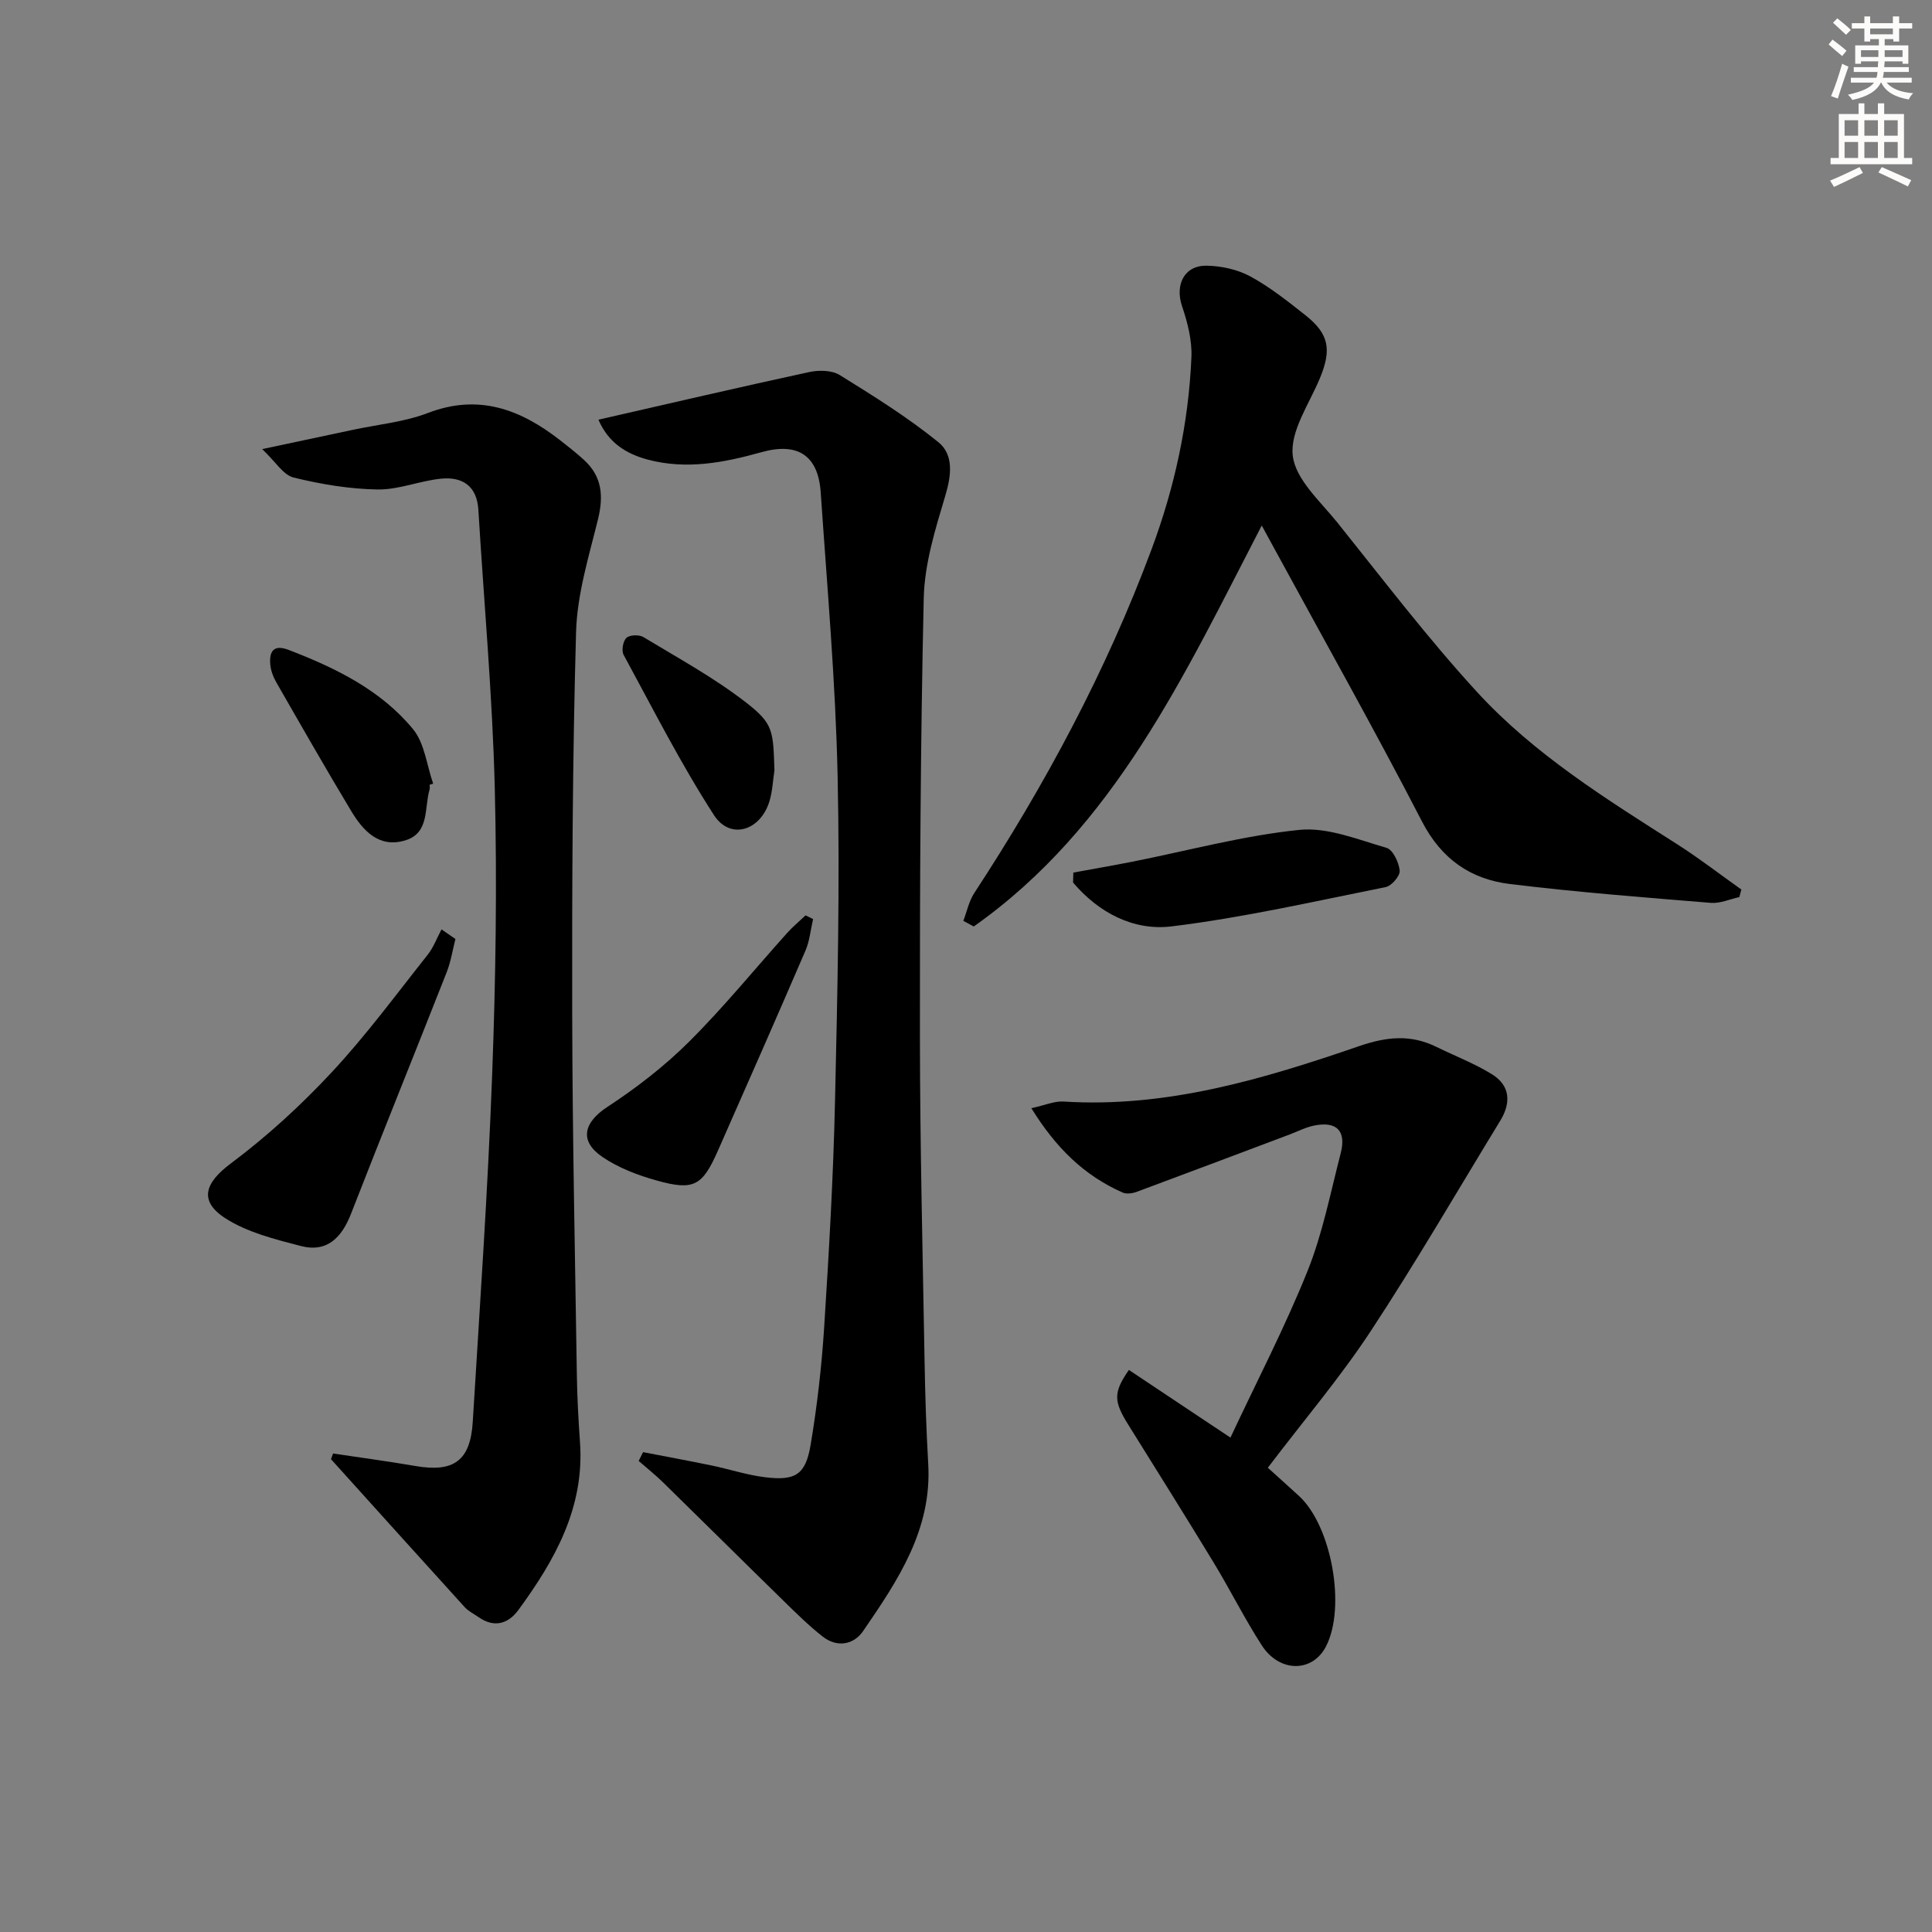
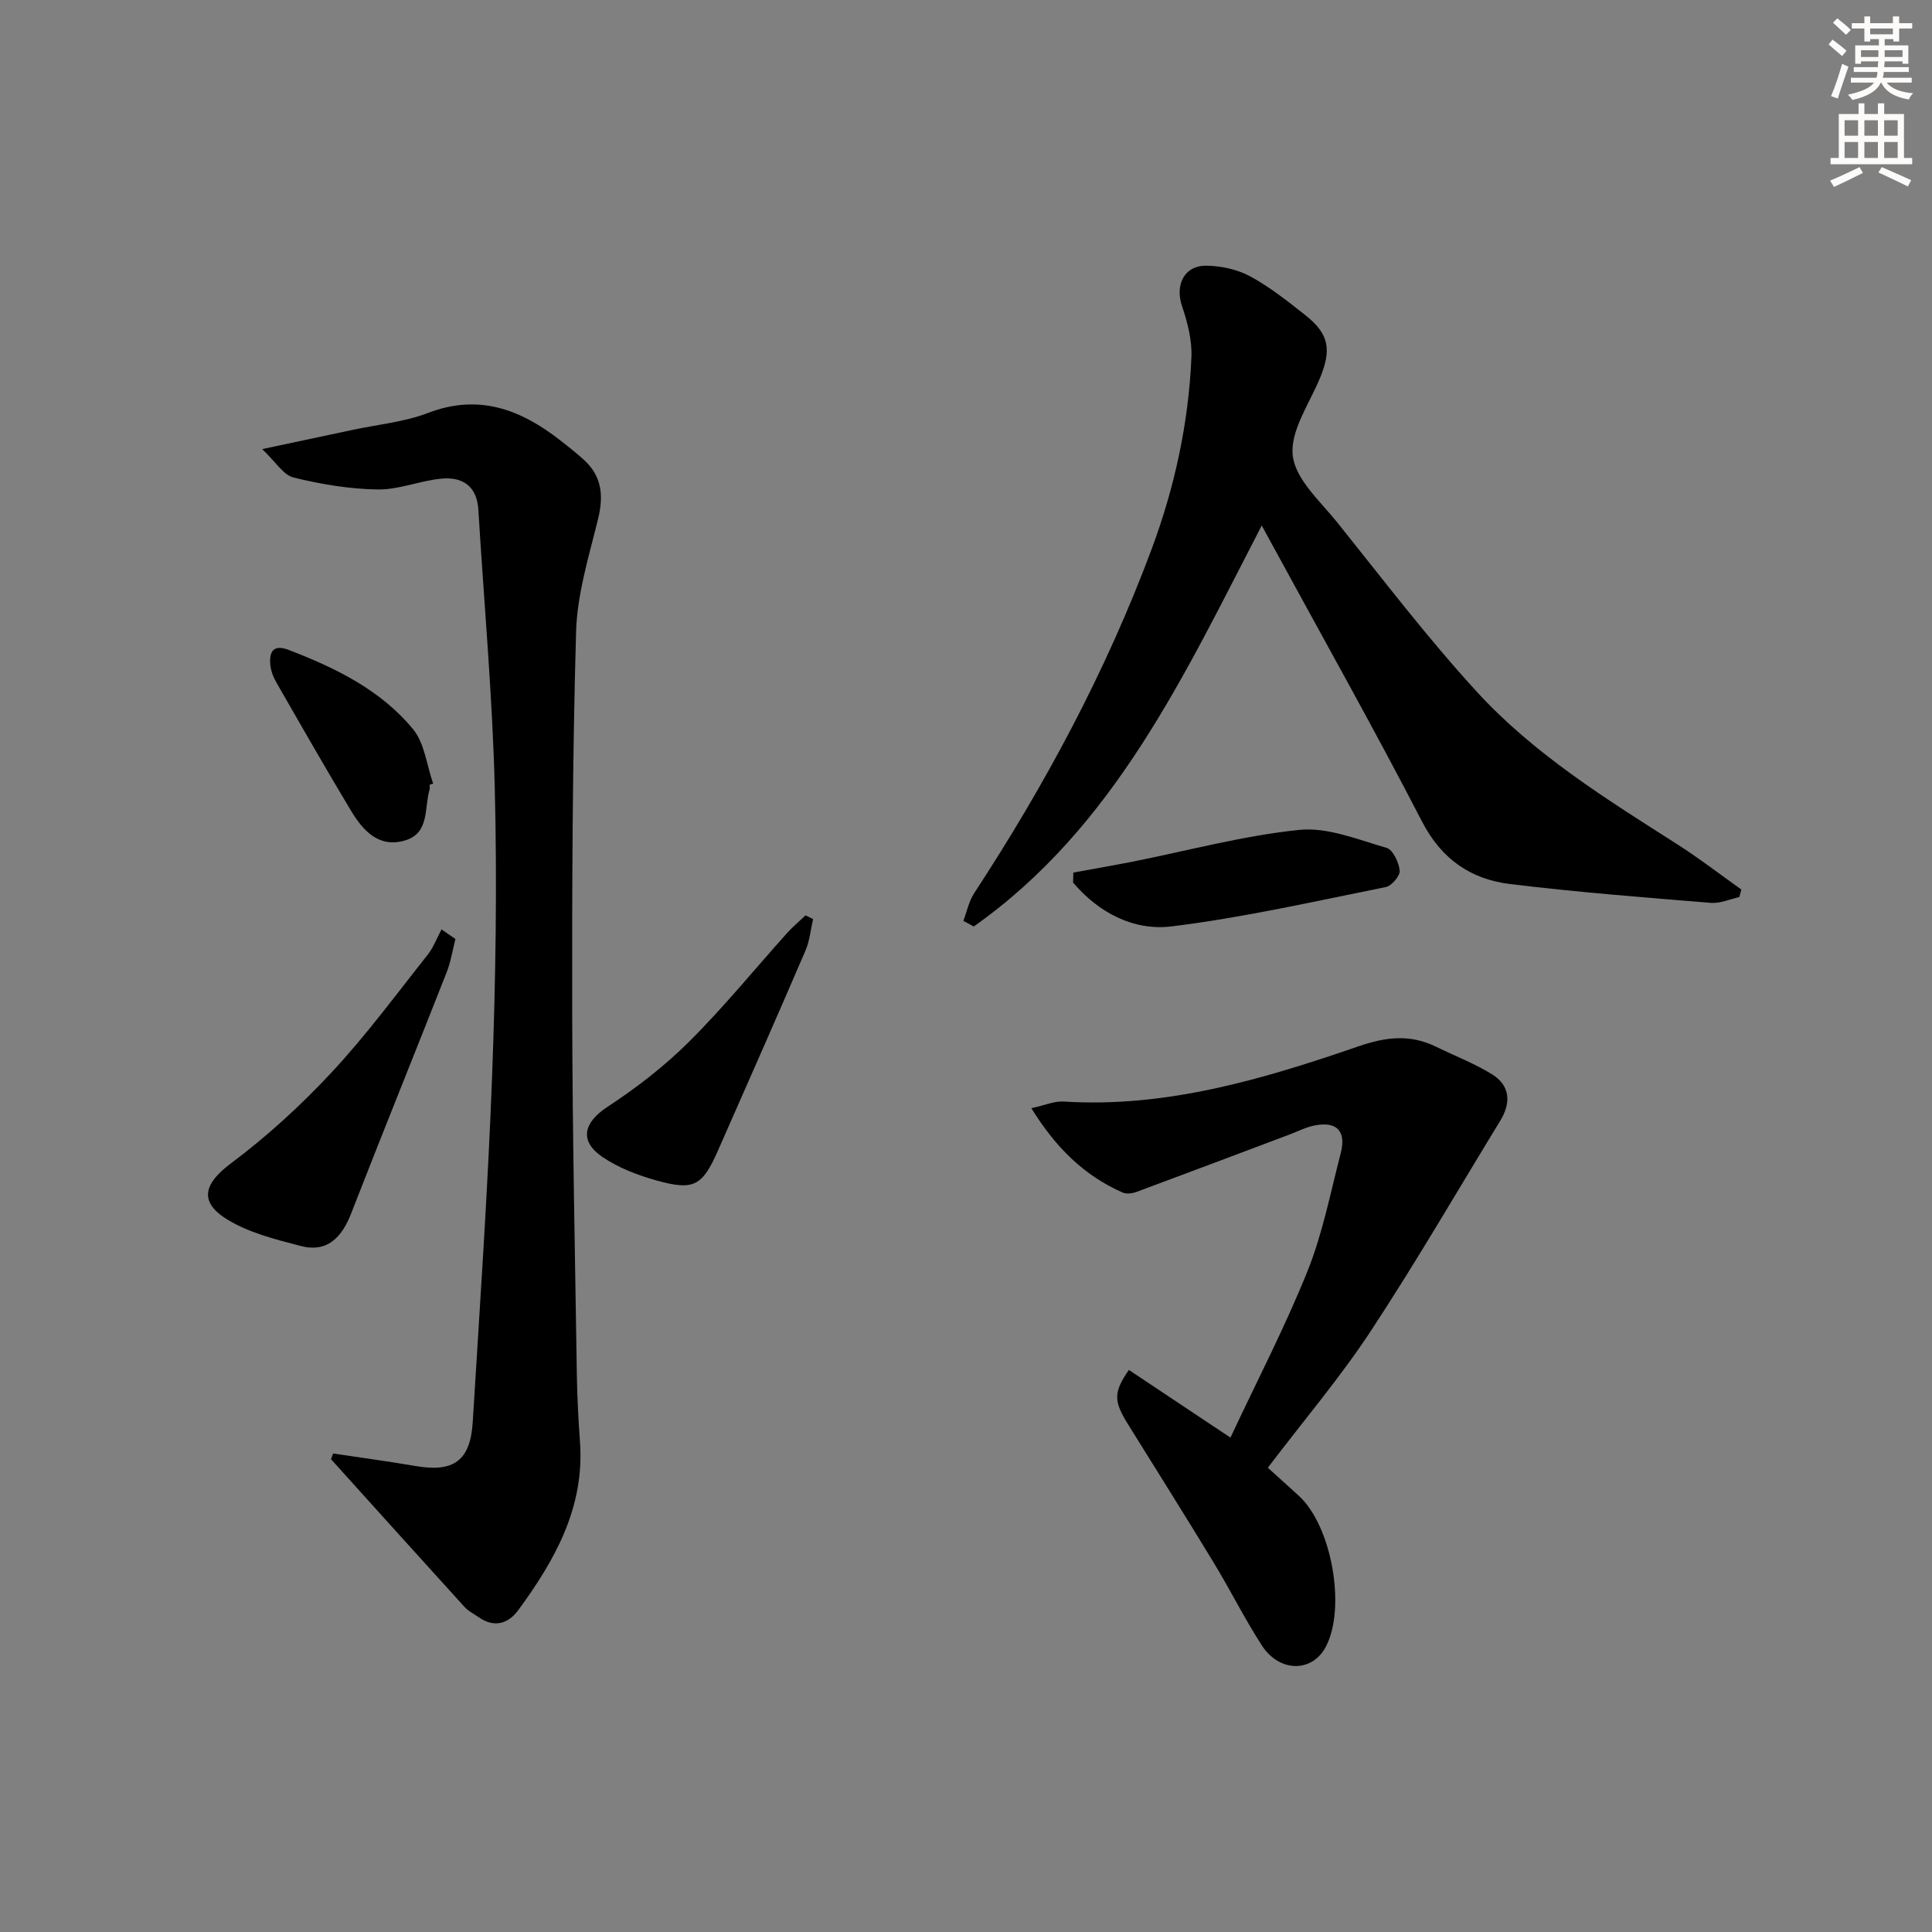
<svg xmlns="http://www.w3.org/2000/svg" enable-background="new 0 0 400 400" viewBox="0 0 400 400">
  <rect x="0" y="0" width="400" height="400" fill="#808080" stroke="none" />
  <g fill="#000001">
-     <path d="m123.9 86.89c14.92-3.4 29.26-6.75 43.65-9.86 2-.43 4.68-.39 6.31.62 6.99 4.33 14.02 8.72 20.4 13.88 3.22 2.6 2.73 6.84 1.46 11.08-2.07 6.93-4.31 14.11-4.47 21.24-.69 30.29-.82 60.61-.79 90.91.02 22.3.57 44.61.96 66.91.12 7.14.35 14.29.76 21.43.79 13.61-6.31 24.14-13.47 34.58-1.97 2.87-5.4 3.49-8.4 1.14-2.87-2.25-5.48-4.84-8.09-7.39-8.33-8.14-16.59-16.35-24.92-24.5-1.61-1.57-3.37-2.98-5.07-4.46.3-.61.61-1.21.91-1.82 4.71.91 9.43 1.78 14.13 2.75 3.73.77 7.4 2 11.16 2.45 6.29.77 8.37-.54 9.41-6.76 1.34-8.01 2.27-16.12 2.79-24.22 1-15.6 1.9-31.22 2.25-46.84.51-22.46 1.03-44.94.54-67.38-.43-19.59-2.17-39.15-3.5-58.71-.52-7.59-4.69-10.44-12.27-8.32-7.79 2.18-15.53 3.66-23.54 1.54-4.46-1.21-8.14-3.46-10.21-8.27z" />
    <path d="m68.96 300.93c5.68.86 11.38 1.61 17.04 2.59 7.94 1.37 11.39-1.07 11.88-9.16 1.46-23.9 3.12-47.79 4.01-71.71.74-19.78 1.04-39.62.55-59.4-.48-19.25-2.24-38.48-3.4-57.71-.3-4.92-3.29-6.86-7.68-6.44-4.43.43-8.8 2.31-13.18 2.24-5.82-.09-11.72-1.08-17.39-2.47-2.13-.52-3.71-3.25-6.51-5.89 7.29-1.55 13.04-2.76 18.79-3.99 5.19-1.11 10.63-1.61 15.53-3.49 10.52-4.03 19.16-.74 27.33 5.62 1.71 1.33 3.42 2.67 5.01 4.13 3.74 3.43 4.04 7.5 2.86 12.3-1.89 7.67-4.3 15.45-4.53 23.24-.75 26.46-.85 52.95-.8 79.42.05 24.81.58 49.61.96 74.42.07 4.65.32 9.3.65 13.93.97 13.53-5.18 24.44-12.76 34.78-2.13 2.9-5.05 3.73-8.29 1.44-.95-.67-2.06-1.2-2.83-2.05-9.25-10.18-18.45-20.4-27.67-30.62.15-.38.29-.78.43-1.18z" />
    <path d="m261.23 108.8c-16.04 30.95-30.47 62.46-59.63 83.02-.72-.39-1.43-.78-2.15-1.17.73-1.92 1.15-4.04 2.24-5.72 14.7-22.46 27.34-45.99 36.72-71.18 4.78-12.83 7.68-26.12 8.26-39.8.15-3.5-.8-7.19-1.94-10.56-1.5-4.44.46-8.48 5.14-8.38 3.04.06 6.35.78 9 2.22 4.06 2.21 7.76 5.15 11.41 8.04 4.91 3.88 5.44 7.12 2.99 13.04-2.2 5.31-6.2 10.96-5.62 16.02.56 4.92 5.71 9.47 9.24 13.86 9.46 11.8 18.65 23.88 28.86 35.02 11.87 12.96 26.83 22.23 41.57 31.63 4.54 2.9 8.81 6.21 13.21 9.33-.14.52-.28 1.04-.42 1.56-1.96.43-3.97 1.35-5.89 1.2-13.88-1.14-27.77-2.21-41.58-3.9-8.12-.99-14.19-5.13-18.22-12.93-9.84-19.04-20.36-37.74-30.61-56.57-.78-1.42-1.54-2.82-2.58-4.73z" />
    <path d="m233.72 283.63c6.82 4.55 13.43 8.95 21.03 14.01 5.49-11.72 11.29-22.86 15.95-34.46 3.13-7.79 4.75-16.2 6.87-24.38 1.21-4.64-.8-6.71-5.47-5.77-1.75.35-3.4 1.21-5.09 1.85-10.55 3.97-21.09 7.95-31.65 11.87-.88.33-2.11.51-2.91.16-7.98-3.51-13.85-9.27-18.92-17.47 2.91-.64 4.79-1.49 6.61-1.38 21.38 1.36 41.43-4.65 61.22-11.46 5.76-1.98 10.7-2.47 16.04.15 3.85 1.89 7.9 3.43 11.52 5.68 3.76 2.33 3.95 5.9 1.71 9.57-8.91 14.59-17.49 29.39-26.88 43.66-6.28 9.54-13.73 18.3-21.26 28.22 1.61 1.46 4.04 3.63 6.44 5.83 6.78 6.21 9.8 23.12 5.58 31.21-2.81 5.38-9.61 5.41-13.28-.28-3.6-5.58-6.57-11.57-10.03-17.25-5.77-9.5-11.69-18.91-17.56-28.35-3.09-4.93-3.17-6.71.08-11.41z" />
    <path d="m94.29 194.41c-.59 2.31-.95 4.71-1.82 6.91-6.55 16.66-13.28 33.25-19.78 49.94-1.94 4.98-4.98 8.14-10.46 6.7-5.35-1.4-11.02-2.8-15.57-5.73-5.64-3.64-4.16-7.4 1.14-11.36 7.49-5.6 14.5-12.02 20.88-18.87 7.12-7.64 13.35-16.12 19.86-24.32 1.22-1.54 1.92-3.49 2.87-5.26.96.66 1.92 1.32 2.88 1.99z" />
    <path d="m168.34 190.28c-.51 2.18-.7 4.49-1.57 6.52-5.96 13.85-12.05 27.65-18.14 41.45-3.22 7.29-4.98 8.31-12.67 6.16-3.92-1.09-7.93-2.62-11.26-4.89-4.87-3.33-3.82-7.15 1.03-10.33 6.02-3.95 11.84-8.44 16.93-13.51 7.17-7.13 13.58-15.03 20.35-22.56 1.16-1.29 2.51-2.4 3.77-3.6.52.25 1.04.5 1.56.76z" />
    <path d="m222.22 180.66c4.08-.75 8.18-1.46 12.25-2.26 11.5-2.28 22.91-5.39 34.53-6.58 5.86-.6 12.14 2.01 18.07 3.72 1.32.38 2.55 3.01 2.72 4.71.11 1.07-1.67 3.17-2.89 3.41-14.74 2.95-29.45 6.32-44.34 8.14-7.84.96-15.1-2.82-20.39-9.08.02-.69.04-1.38.05-2.06z" />
    <path d="m88.95 162.47c0 .33.08.69-.01.99-1.13 3.79.04 8.97-5 10.52-5.45 1.68-8.77-1.97-11.26-6.12-5.29-8.8-10.38-17.71-15.49-26.62-.64-1.12-1.14-2.46-1.24-3.73-.22-2.76.78-4.12 3.85-2.94 9.69 3.73 19.01 8.27 25.71 16.39 2.41 2.92 2.84 7.48 4.17 11.28-.25.07-.49.15-.73.23z" />
-     <path d="m160.34 159.5c-.32 2.11-.41 4.28-1.01 6.31-1.83 6.19-8.13 8.18-11.51 2.95-6.89-10.65-12.64-22.03-18.71-33.19-.47-.87-.13-2.85.59-3.51.67-.63 2.63-.69 3.51-.16 7.19 4.35 14.65 8.42 21.26 13.55 5.69 4.41 5.6 5.87 5.87 14.05z" />
+     <path d="m160.34 159.5z" />
  </g>
  <path d="m378.6 9.2.8-1c.9.7 1.9 1.4 2.9 2.3l-.9 1.1c-1.1-.9-2-1.7-2.8-2.4zm.5 10.7c.9-2.1 1.6-4.3 2.3-6.7.4.2.8.4 1.3.6-.7 2.1-1.5 4.3-2.2 6.6zm.4-15.2.9-.9c1 .8 2 1.6 2.8 2.4l-1 1c-1-.9-1.9-1.8-2.7-2.5zm12.5-1.3h1.2v1.4h2.7v1.1h-2.7v2.7h-1.2v-.5h-1.8v1.3h4.9v3.8h-1.2v-.5h-3.7c0 .4-.1.9-.1 1.2h5.1v1h-5.2c0 .5-.1.9-.2 1.2h6v1h-5.2c1.1 1.3 2.9 2 5.5 2.2-.4.4-.7.8-.9 1.3-2.9-.5-4.8-1.6-5.7-3.5h-.1c-.8 1.7-2.7 2.9-5.9 3.6-.2-.4-.6-.8-.9-1.1 2.8-.6 4.6-1.4 5.4-2.5h-4.8v-1h5.3c.1-.3.2-.7.2-1.2h-4.9v-1h5c0-.4 0-.8.1-1.2h-3.6v.5h-1.2v-3.8h4.9v-1.3h-1.8v.5h-1.2v-2.7h-2.6v-1.1h2.6v-1.4h1.2v1.4h4.7v-1.4zm-6.7 8.4h3.6c0-.4 0-.9 0-1.4h-3.6zm1.9-4.7h4.7v-1.2h-4.7zm6.7 3.3h-3.7v1.4h3.7z" fill="#fcfbfa" />
  <path d="m384.7 21.4h1.3v2.2h2.8v-2.2h1.3v2.2h4.1v9.1h1.7v1.3h-16.9v-1.3h1.7v-9.1h4.1v-2.2zm.3 13.2.7 1.2c-1.8.9-3.8 1.9-6 2.9-.2-.4-.5-.8-.8-1.3 2.4-1 4.4-2 6.1-2.8zm-3.1-6.5h2.8v-3.2h-2.8zm0 4.6h2.8v-3.3h-2.8zm4.1-4.6h2.8v-3.2h-2.8zm0 4.6h2.8v-3.3h-2.8zm3.6 1.9c2.1.9 4.1 1.8 6.1 2.7l-.7 1.3c-2.2-1.1-4.2-2-6.1-2.9zm3.3-9.7h-2.8v3.2h2.8zm-2.8 7.8h2.8v-3.3h-2.8z" fill="#fcfbfa" />
</svg>